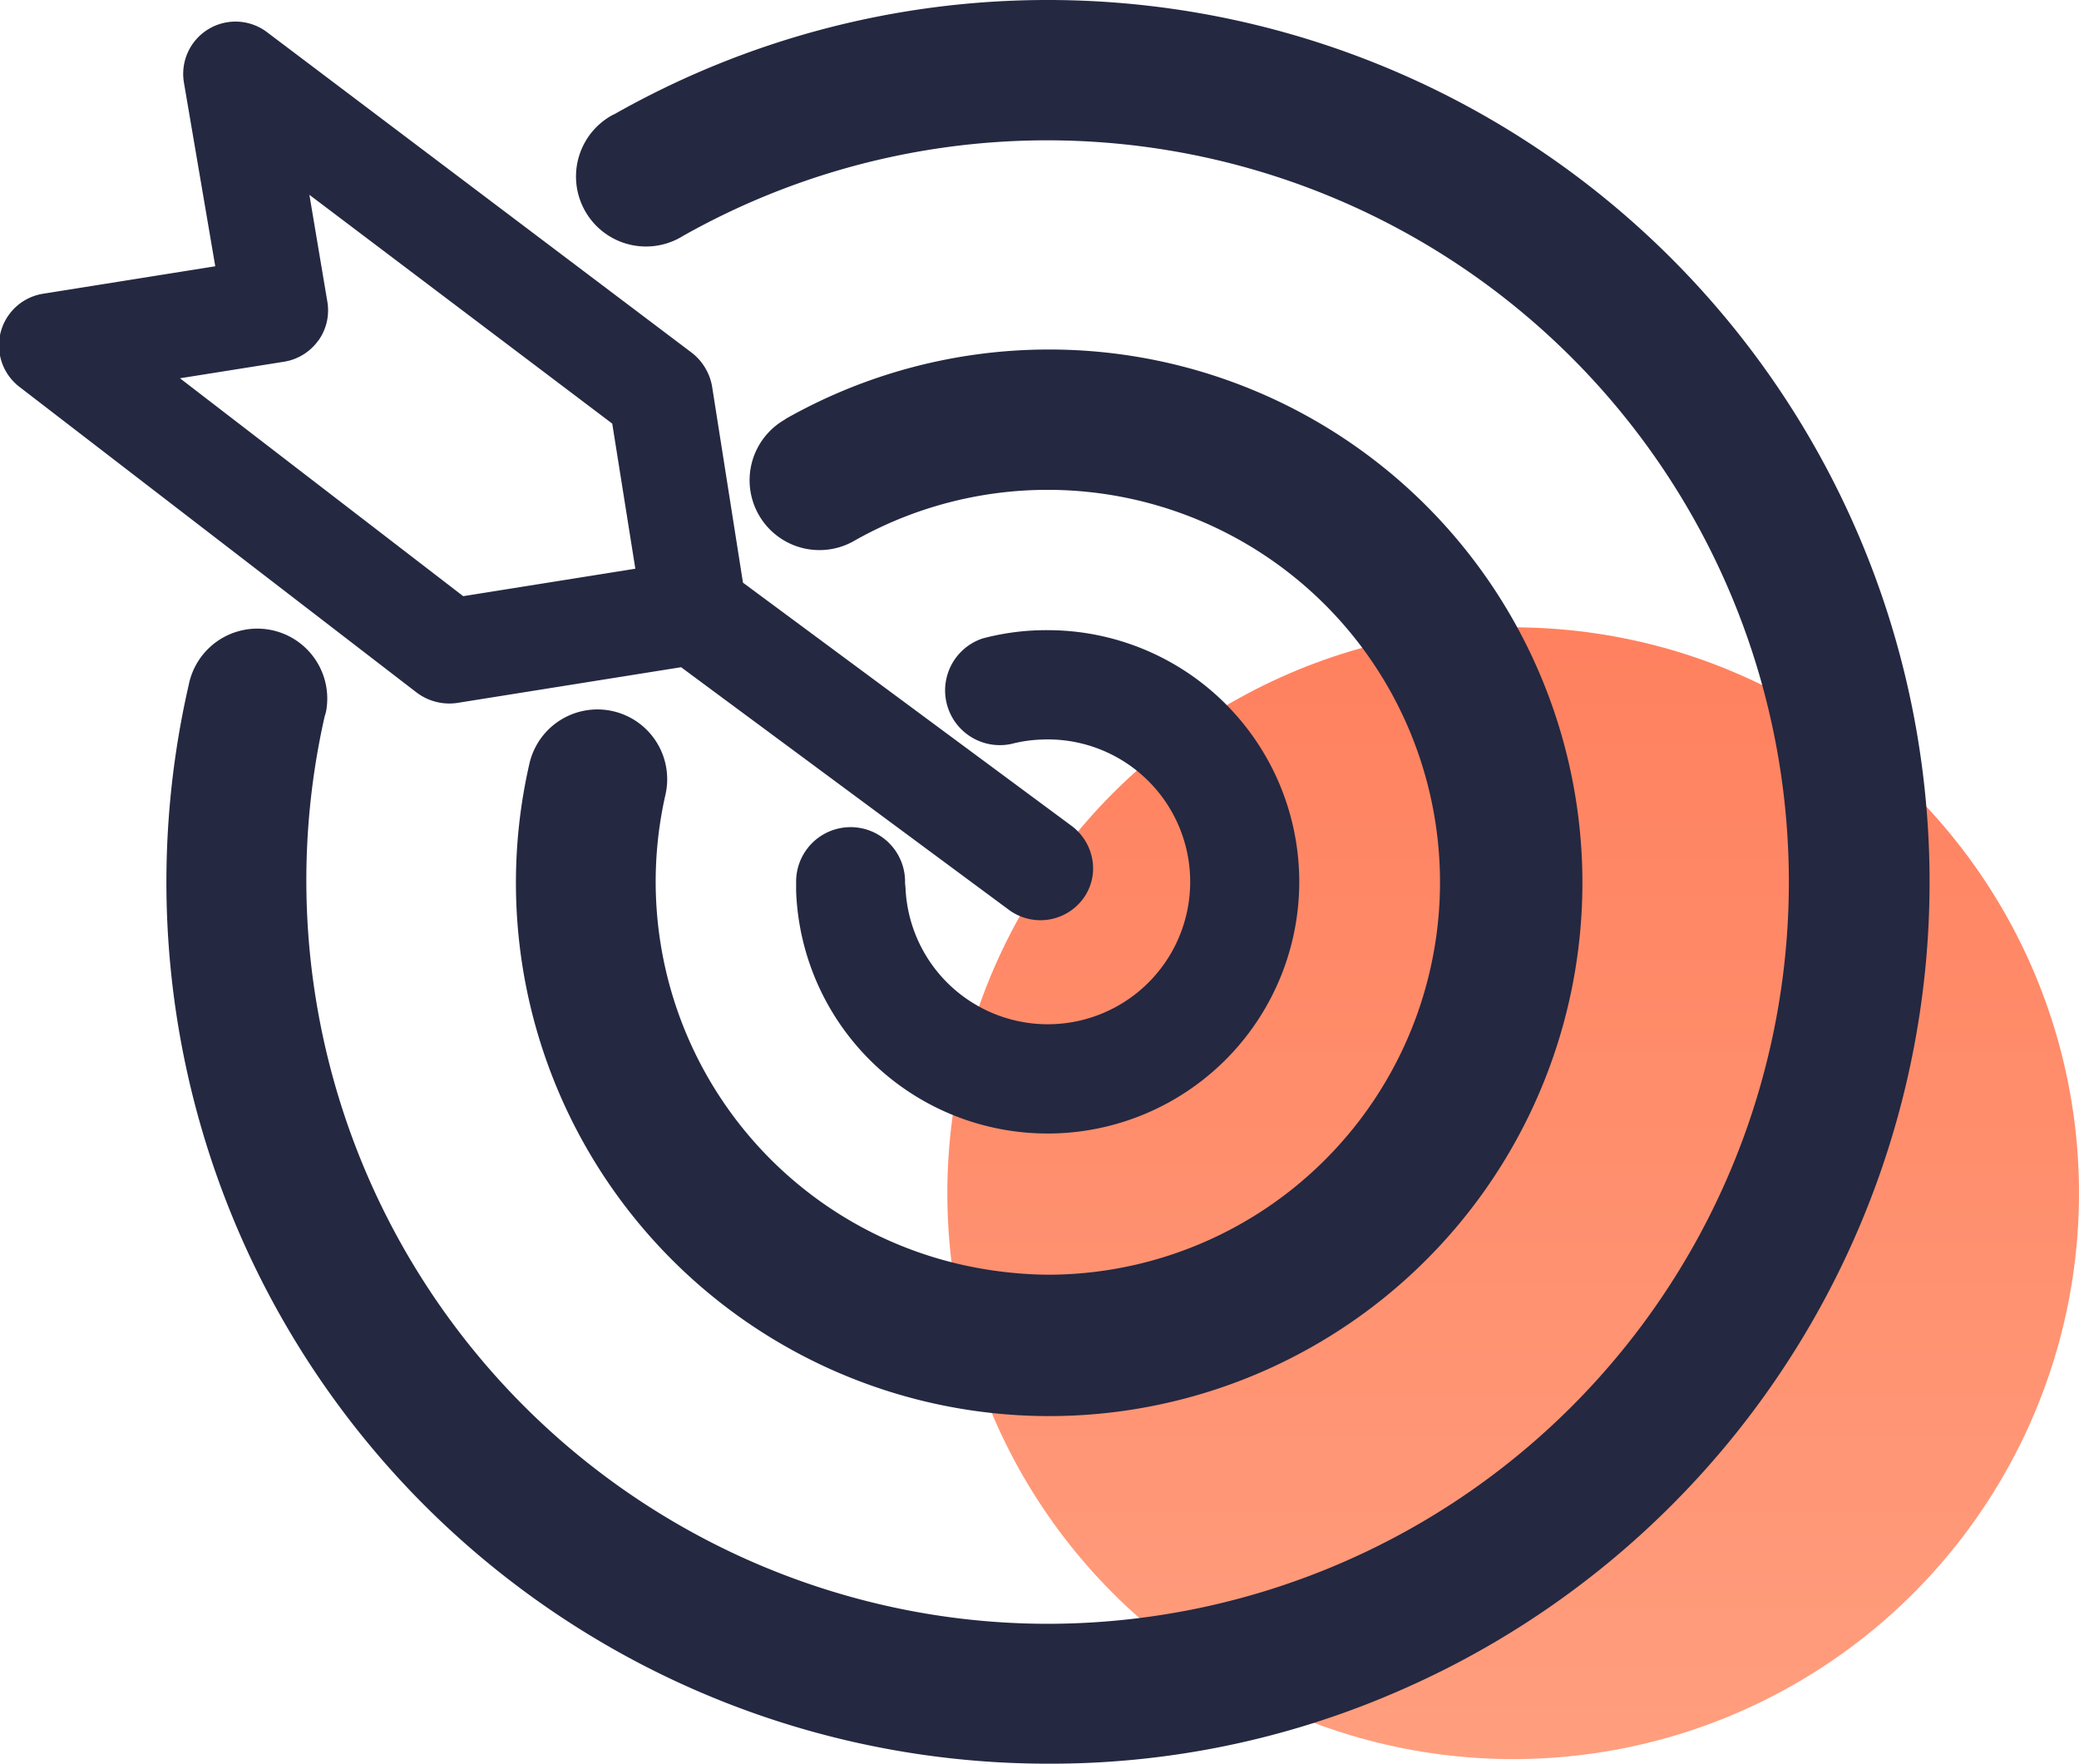
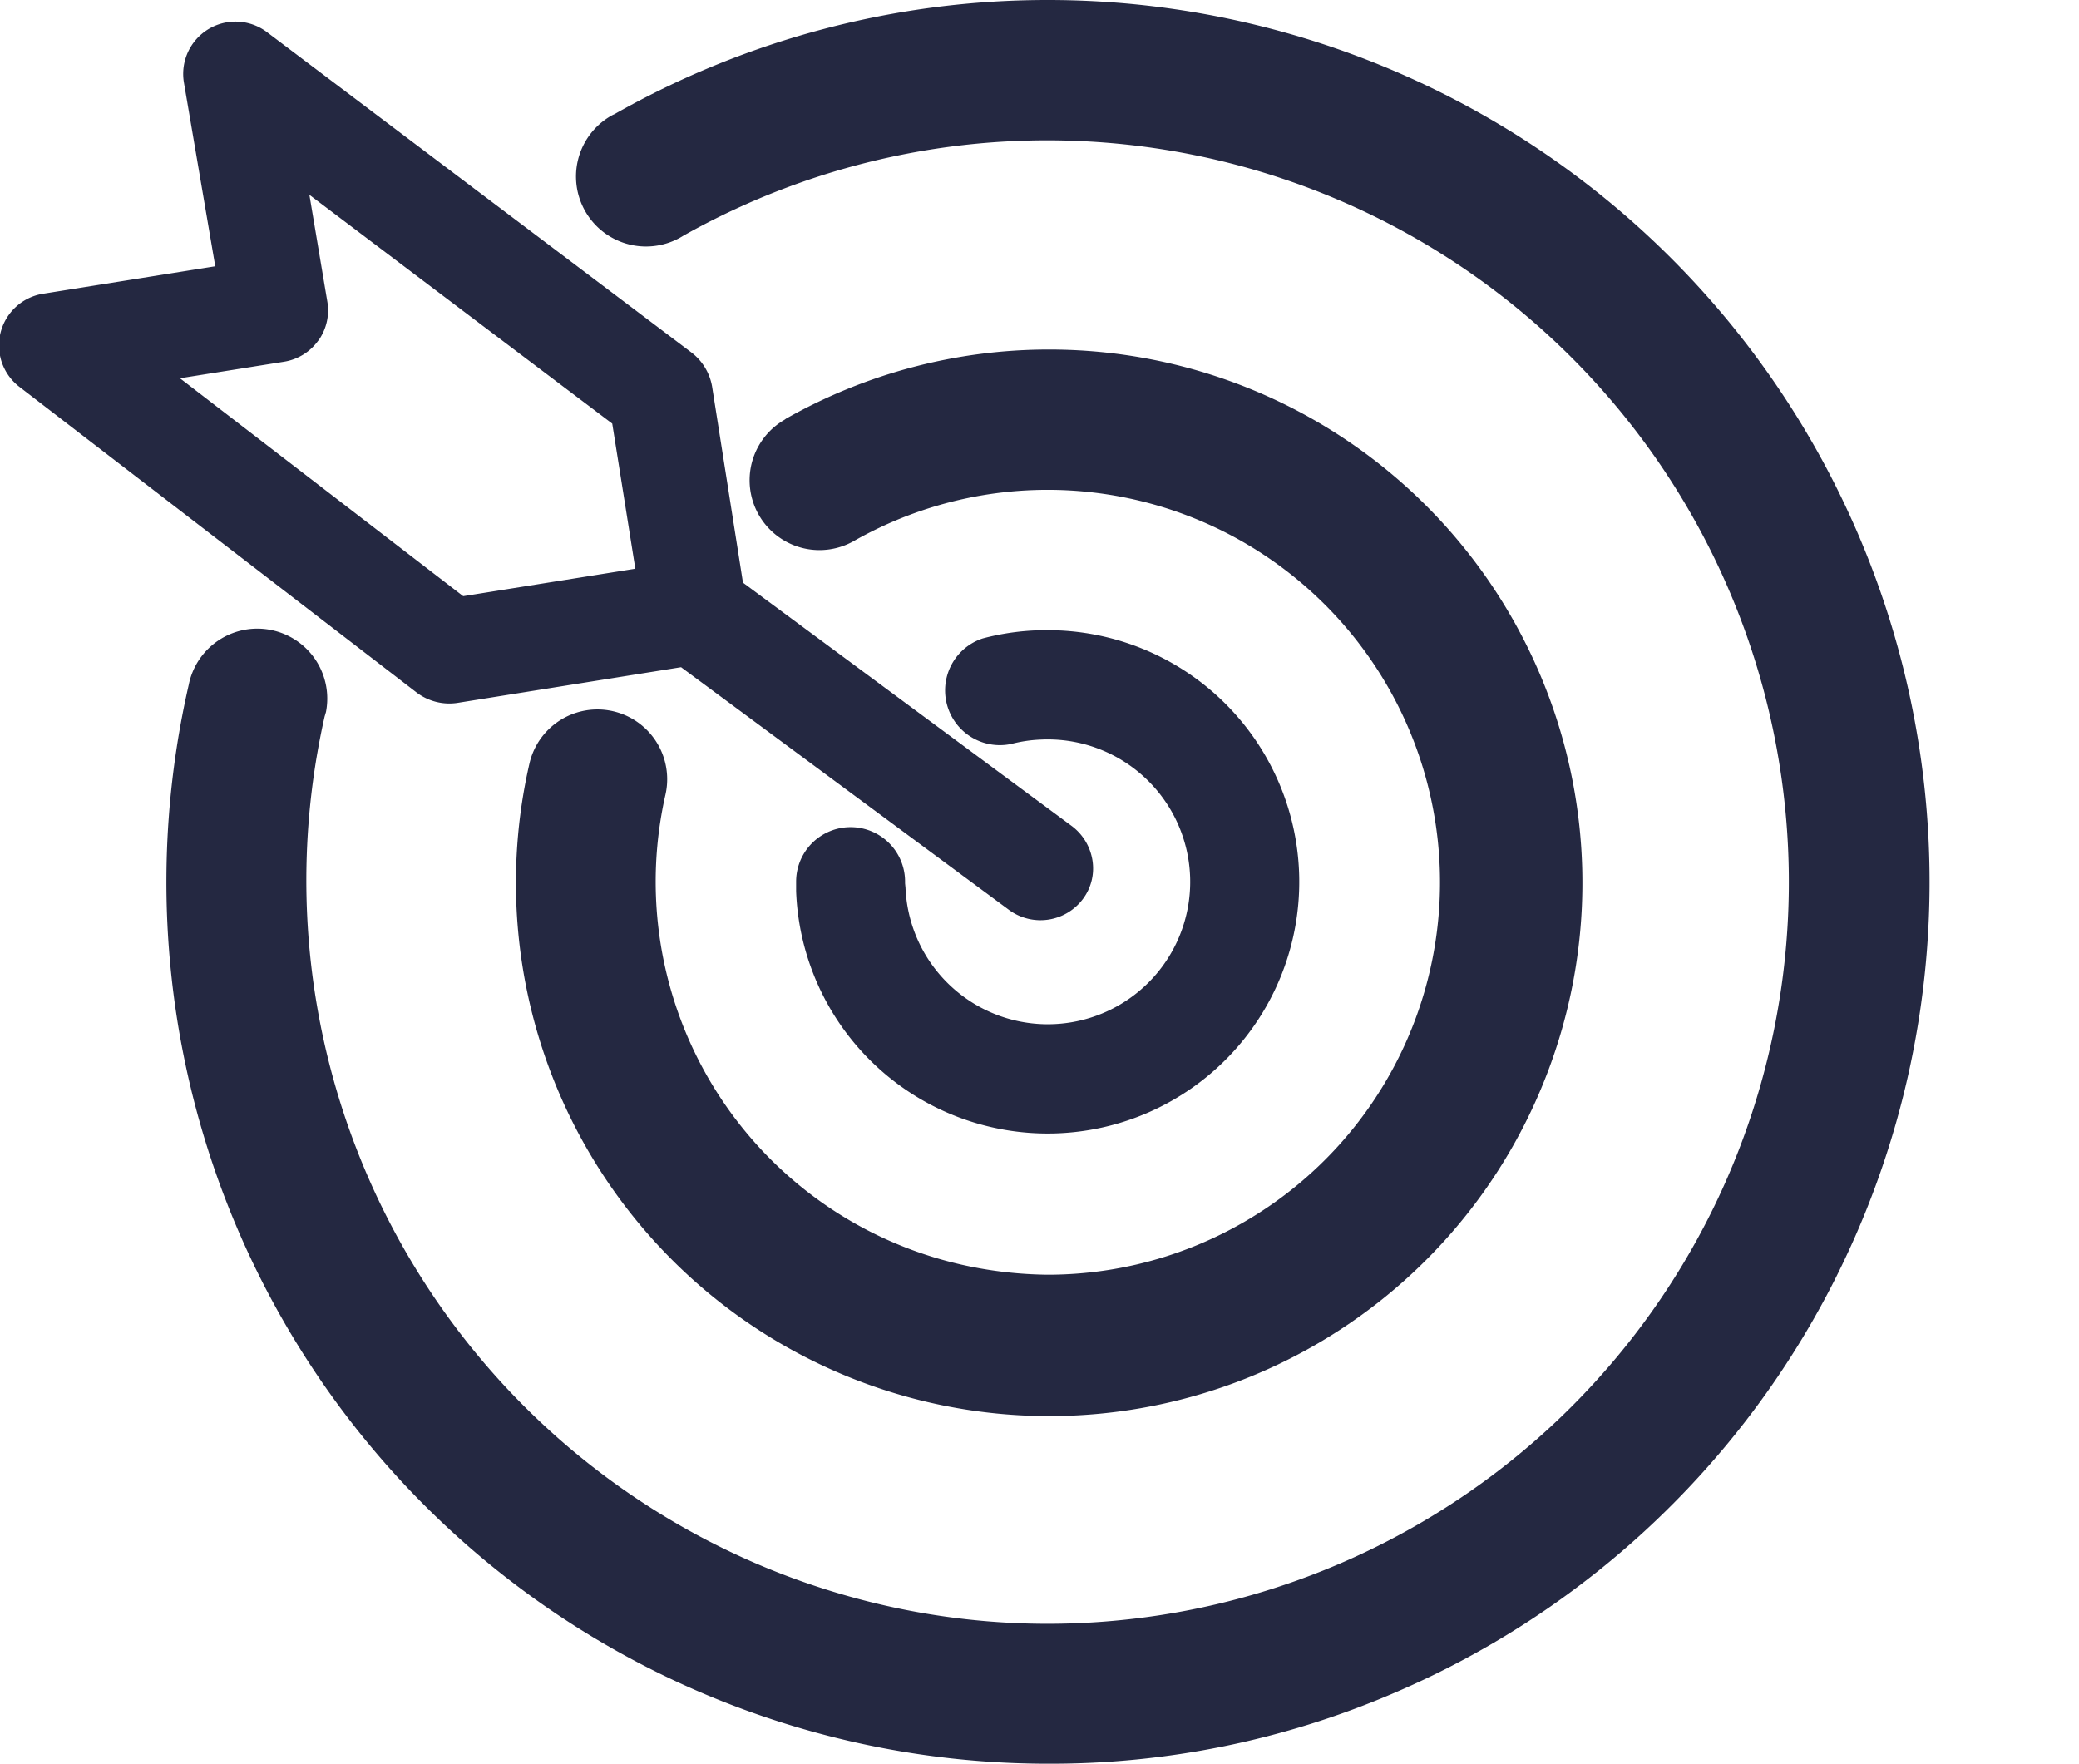
<svg xmlns="http://www.w3.org/2000/svg" id="B2B2C" width="47.71" height="40.47" viewBox="0 0 47.71 40.47">
  <defs>
    <style>
      .cls-1 {
        opacity: 0.7;
        fill: url(#linear-gradient);
      }

      .cls-2 {
        fill: #242841;
        fill-rule: evenodd;
      }
    </style>
    <linearGradient id="linear-gradient" x1="34.725" y1="40.38" x2="34.725" y2="14.38" gradientUnits="userSpaceOnUse">
      <stop offset="0" stop-color="#ff7547" />
      <stop offset="1" stop-color="#ff4b1a" />
    </linearGradient>
  </defs>
-   <circle id="椭圆_1345_拷贝_4" data-name="椭圆 1345 拷贝 4" class="cls-1" cx="34.725" cy="27.38" r="12.985" />
  <path id="形状_2208" data-name="形状 2208" class="cls-2" d="M1424.43,1713.53a20.237,20.237,0,0,1,7.89,38.87,19.934,19.934,0,0,1-7.88,1.6,20.231,20.231,0,0,1-19.73-24.75,1.605,1.605,0,0,1,3.15.62c-0.01.03-.02,0.07-0.03,0.1a17.063,17.063,0,0,0,12.86,20.4,16.841,16.841,0,0,0,3.75.42,17.02,17.02,0,1,0-8.38-31.85,1.606,1.606,0,1,1-1.71-2.72,0.826,0.826,0,0,1,.13-0.07,20.154,20.154,0,0,1,9.95-2.62h0Zm0.01,8.02a12.237,12.237,0,1,1-11.91,9.5,1.6,1.6,0,0,1,3.12.72,9.01,9.01,0,0,0,6.8,10.78,9.4,9.4,0,0,0,1.98.23,9.005,9.005,0,1,0-4.43-16.85,1.6,1.6,0,1,1-1.63-2.76c0.02-.01.04-0.03,0.06-0.04a12.26,12.26,0,0,1,6.01-1.58h0Zm-0.02,6.44a5.775,5.775,0,1,1-5.77,5.99v-0.22a1.25,1.25,0,1,1,2.5,0v0.04l0.01,0.1a3.268,3.268,0,1,0,3.12-3.4,3.192,3.192,0,0,0-.69.1,1.256,1.256,0,0,1-.66-2.42,5.69,5.69,0,0,1,1.49-.19h0Zm-17.91-13.72,9.74,7.35a1.249,1.249,0,0,1,.47.77l0.71,4.51,7.54,5.58a1.223,1.223,0,0,1,.48.79,1.168,1.168,0,0,1-.22.89,1.219,1.219,0,0,1-1.68.26l-7.54-5.58-5.14.82a1.244,1.244,0,0,1-.93-0.24l-9.11-7.01a1.2,1.2,0,0,1,.54-2.14l3.95-.63-0.72-4.22A1.2,1.2,0,0,1,1406.51,1714.27Zm0.97,3.73,0.41,2.44a1.192,1.192,0,0,1-.2.9l-0.01.01a1.2,1.2,0,0,1-.78.48l-2.39.38,6.5,5,3.95-.63-0.53-3.33-6.95-5.25h0Z" transform="translate(-1400.38 -1713.53)" />
</svg>